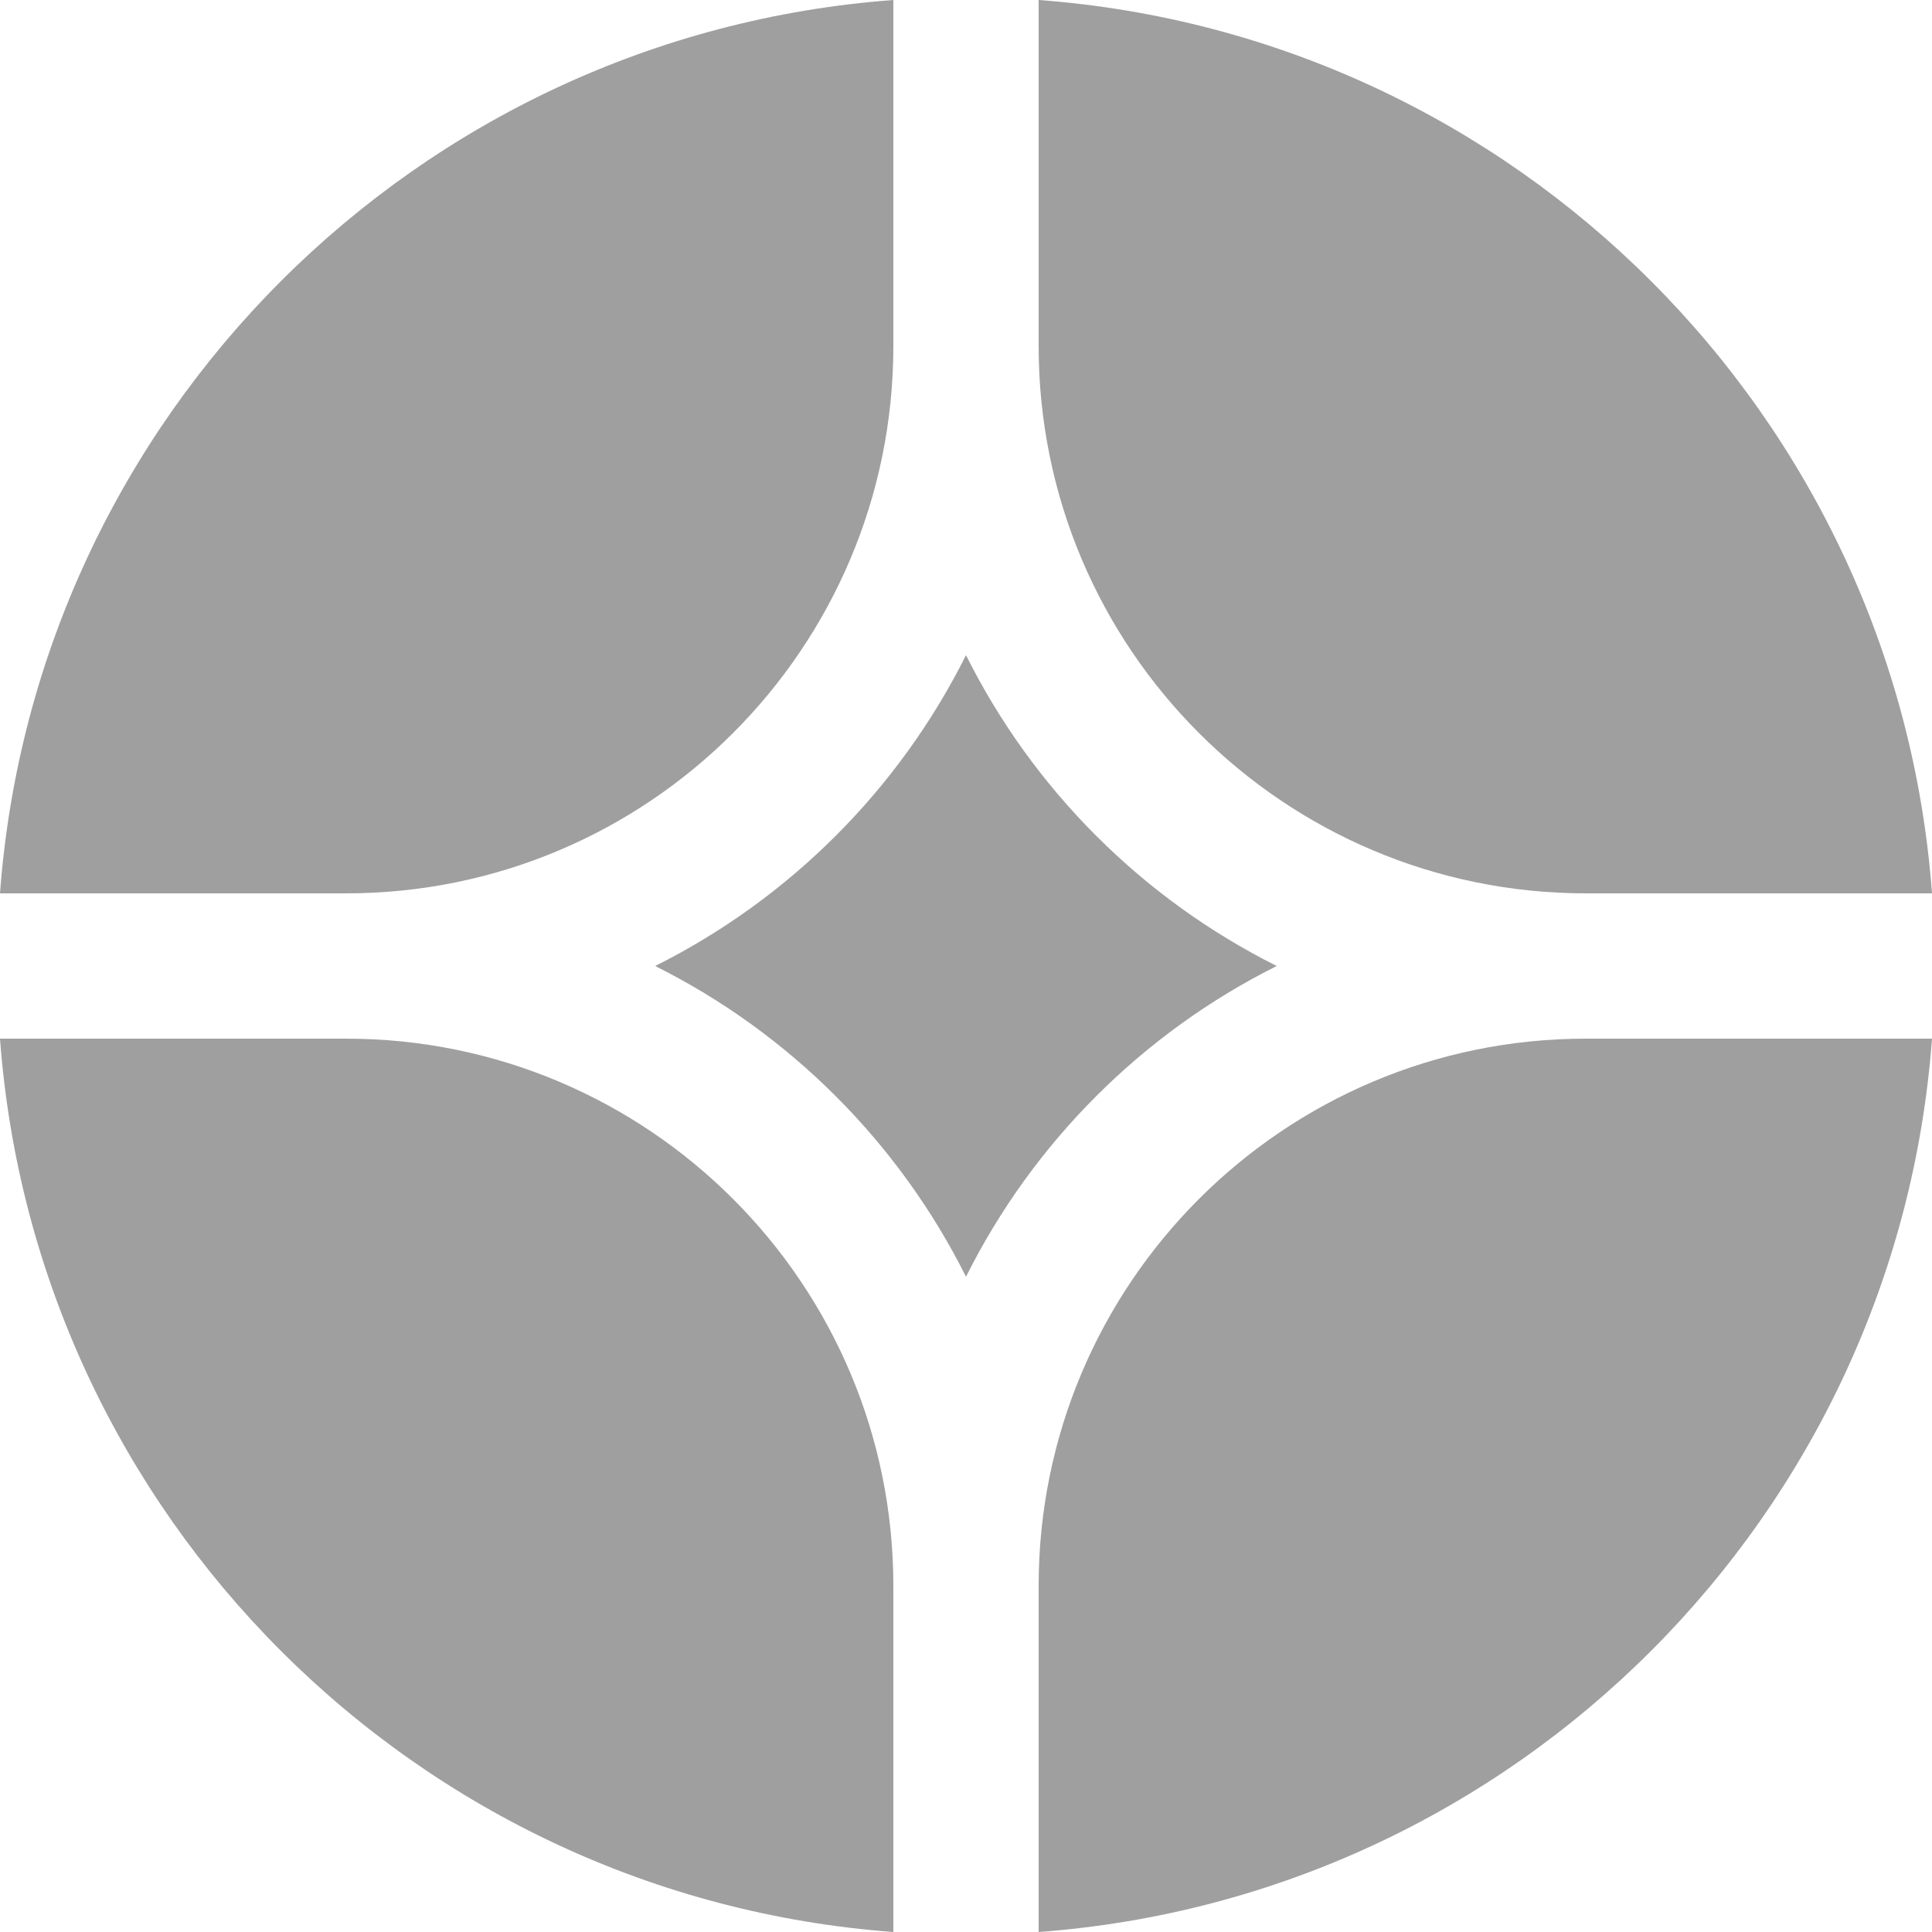
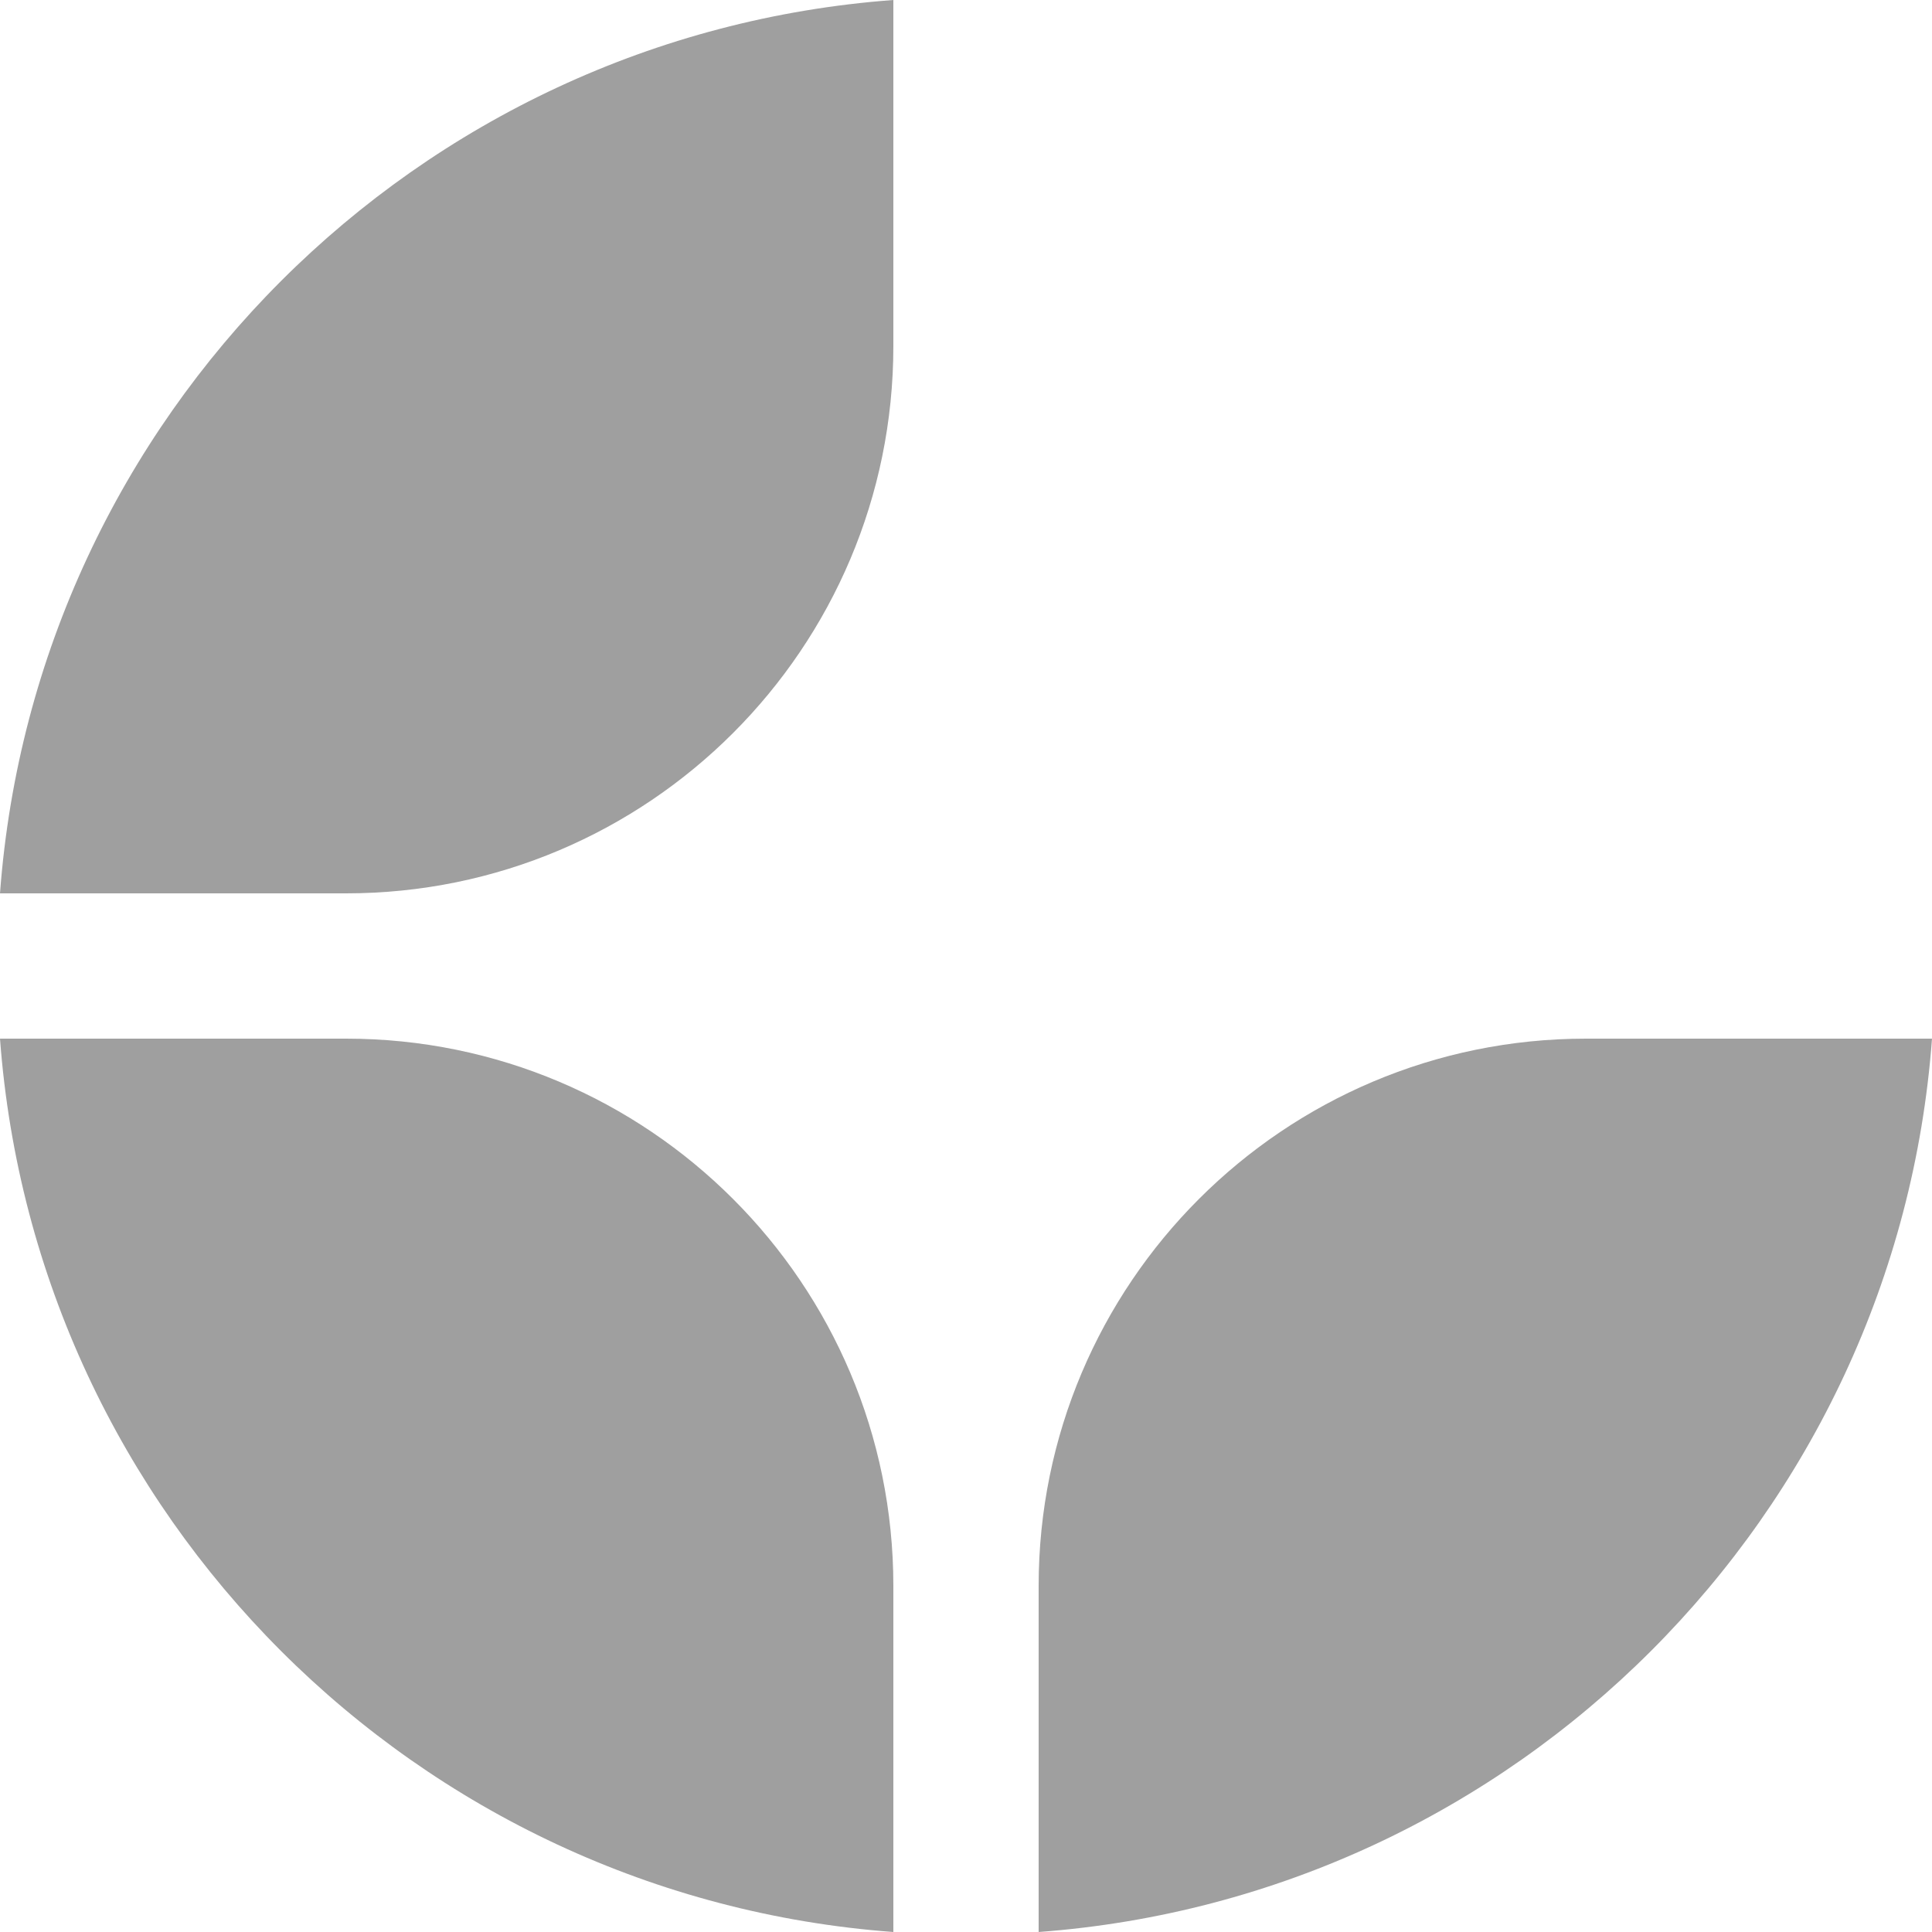
<svg xmlns="http://www.w3.org/2000/svg" width="20" height="20" viewBox="0 0 20 20" fill="none">
  <path d="M20 10.752H16.418C13.289 10.752 10.752 13.289 10.752 16.418V20C15.691 19.634 19.634 15.691 20 10.752Z" fill="#111111" fill-opacity="0.4" />
  <path d="M9.248 20V16.418C9.248 13.289 6.711 10.752 3.582 10.752H0C0.366 15.691 4.309 19.634 9.248 20Z" fill="#111111" fill-opacity="0.4" />
-   <path d="M20 9.248C19.634 4.309 15.691 0.366 10.752 0V3.582C10.752 6.711 13.289 9.248 16.418 9.248H20Z" fill="#111111" fill-opacity="0.4" />
  <path d="M9.248 0C4.309 0.366 0.366 4.309 0 9.248H3.582C6.711 9.248 9.248 6.711 9.248 3.582V0Z" fill="#111111" fill-opacity="0.4" />
-   <path d="M6.782 10C8.172 9.305 9.305 8.173 10 6.782C10.694 8.173 11.827 9.305 13.217 10C11.827 10.694 10.694 11.827 10 13.217C9.305 11.827 8.172 10.694 6.782 10Z" fill="#111111" fill-opacity="0.4" />
</svg>